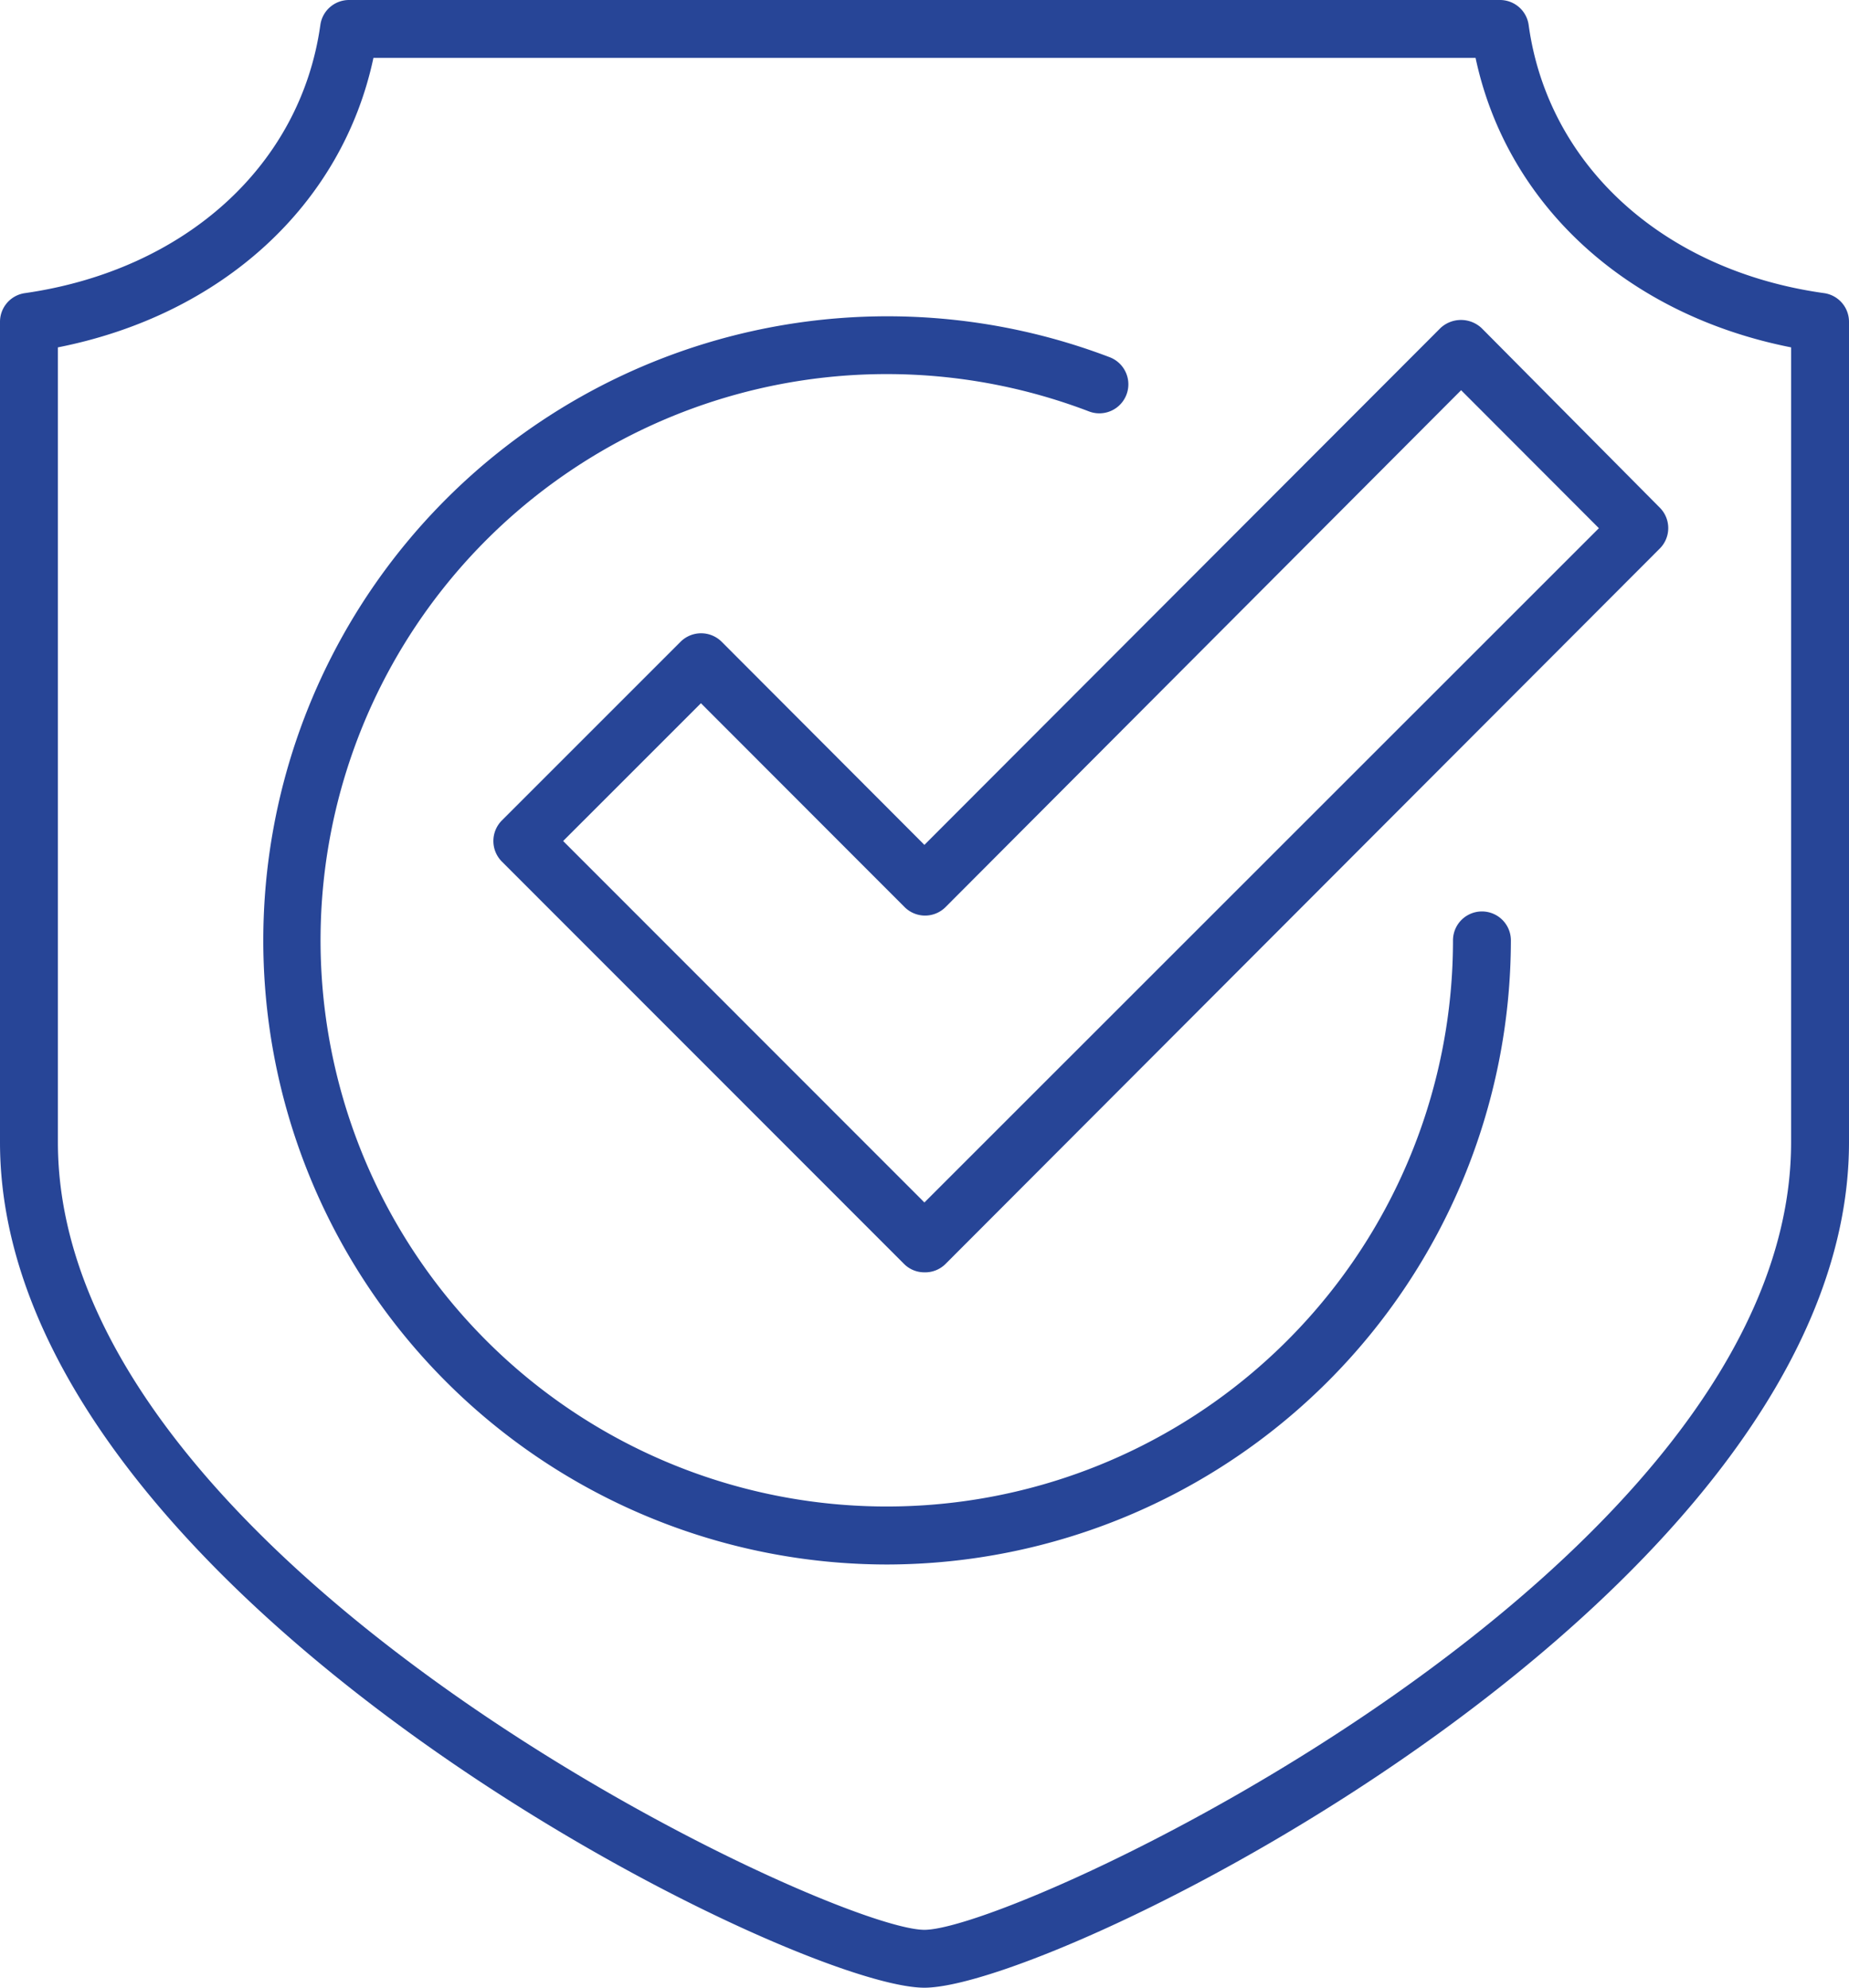
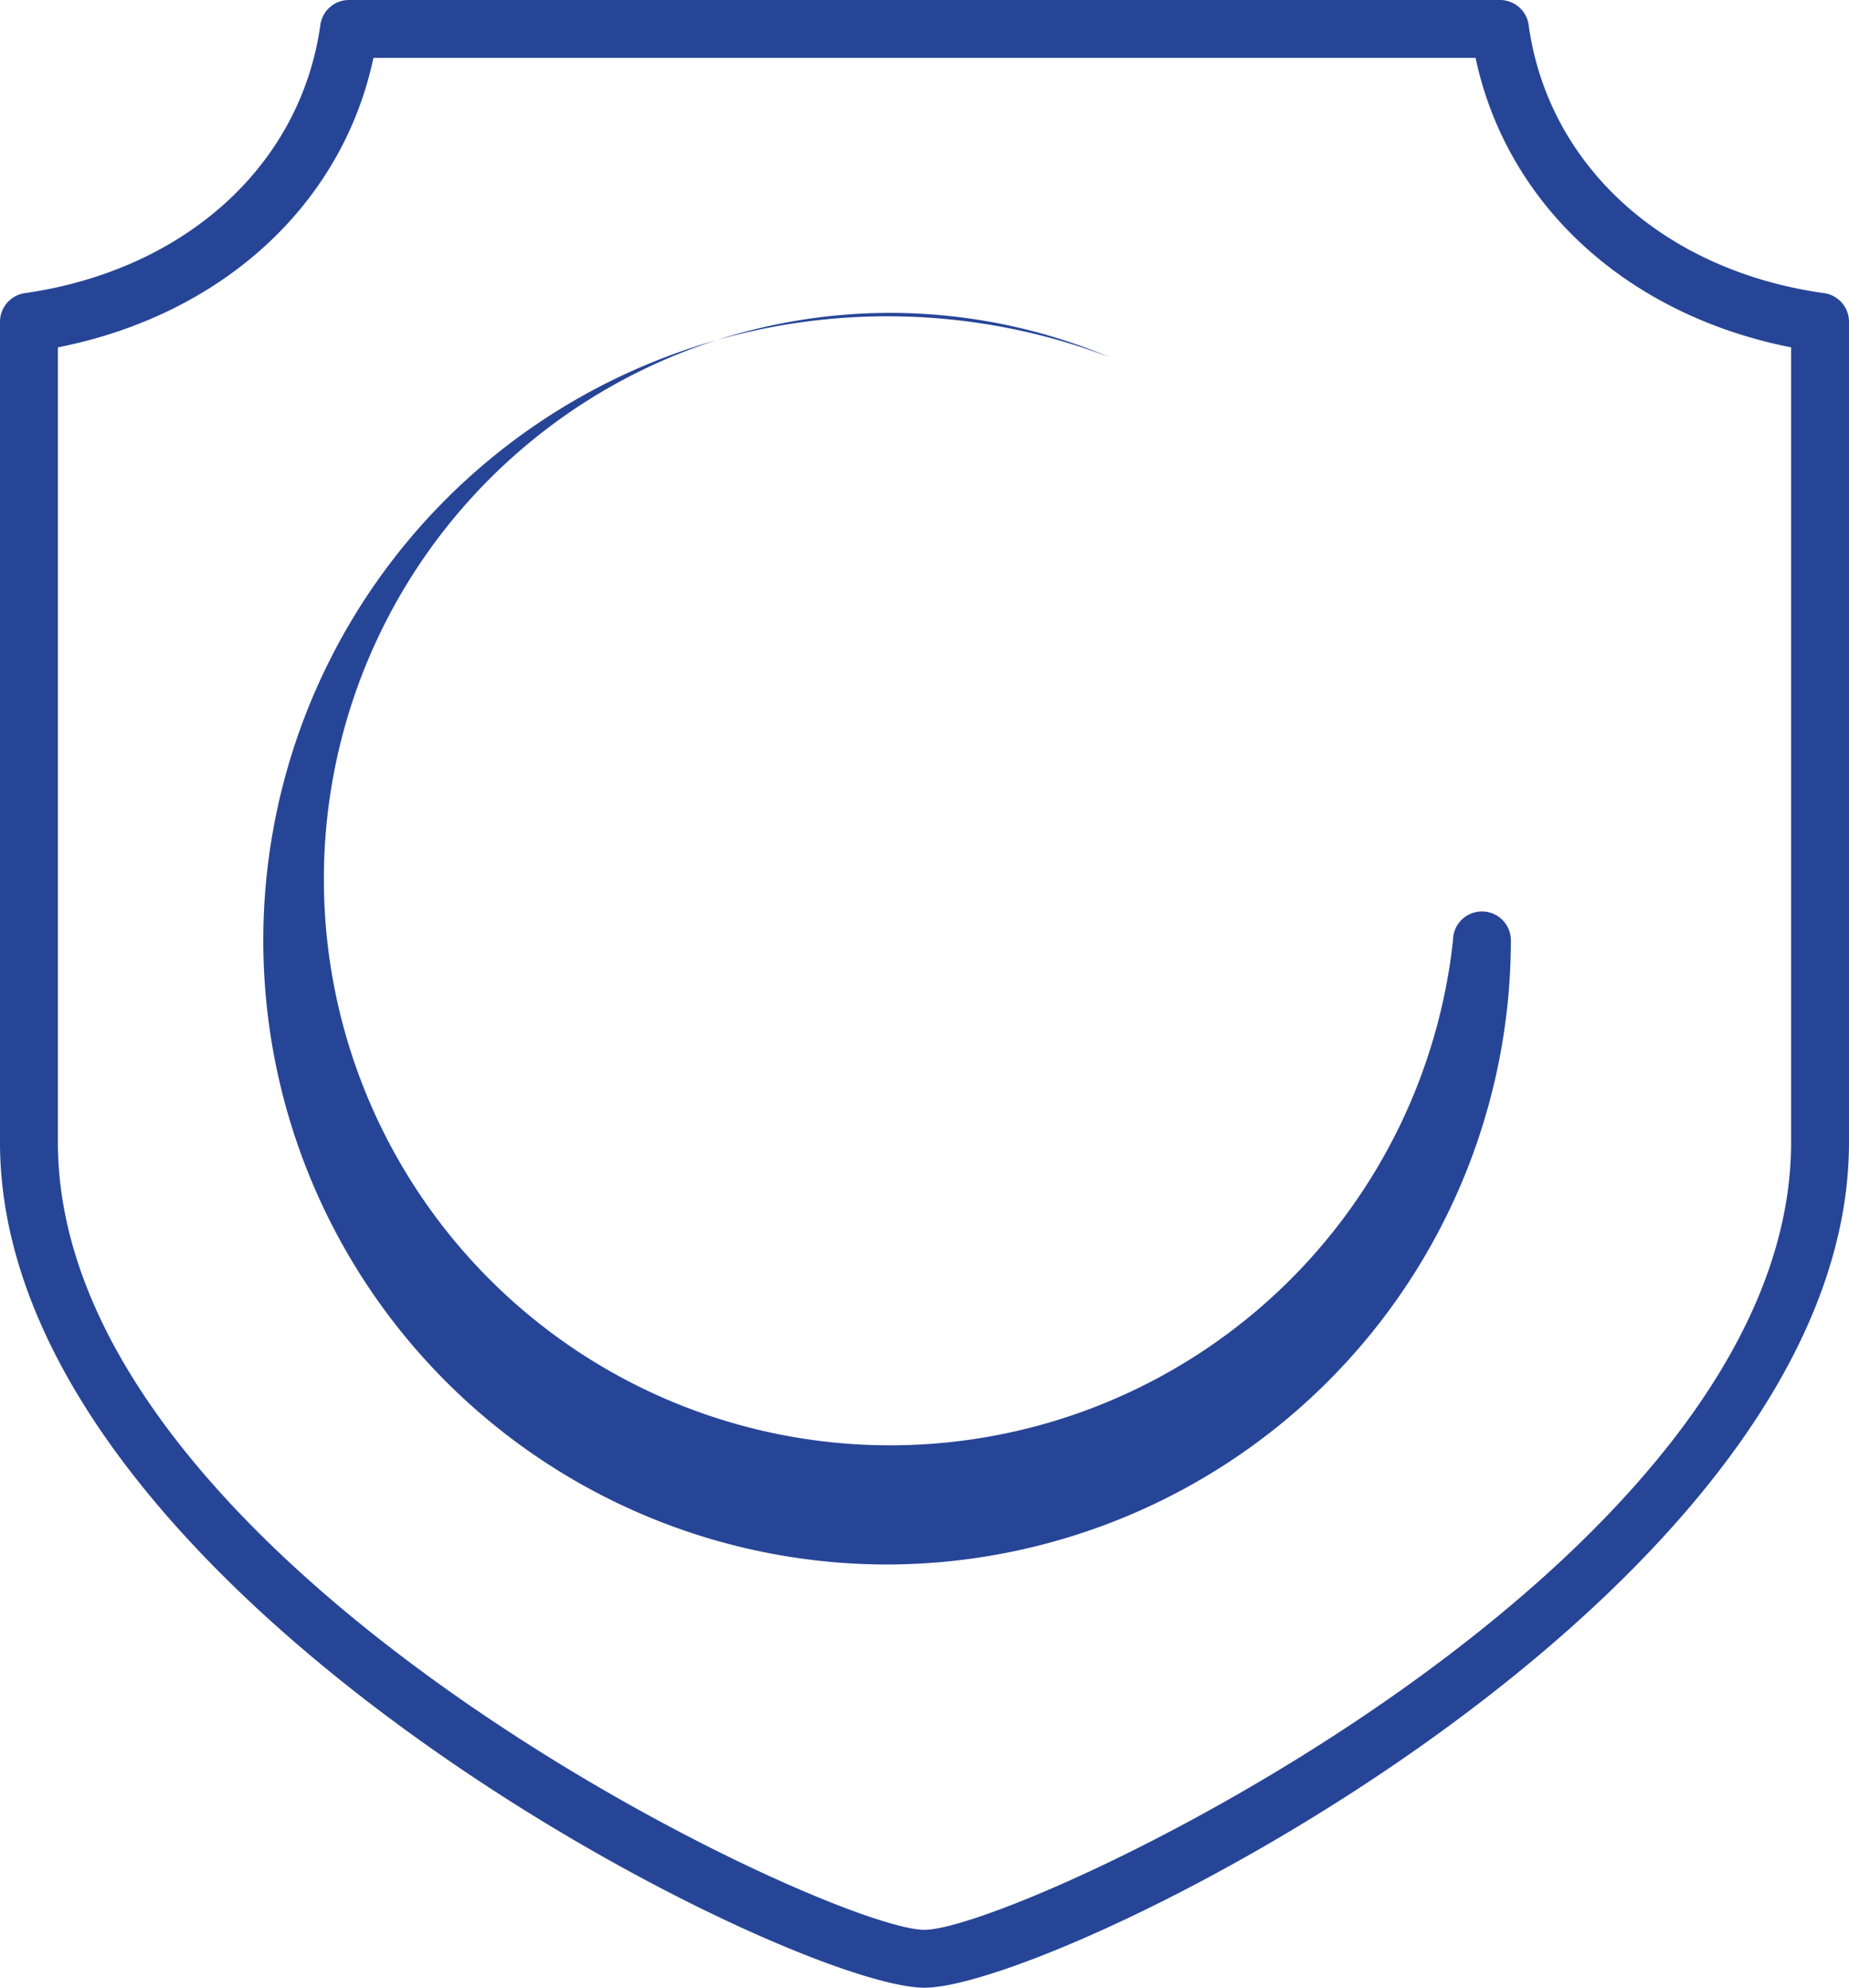
<svg xmlns="http://www.w3.org/2000/svg" viewBox="0 0 95.81 103">
  <defs>
    <style>.cls-1{fill:#274597;}</style>
  </defs>
  <g id="Layer_2" data-name="Layer 2">
    <g id="Layer_1-2" data-name="Layer 1">
      <path class="cls-1" d="M47.9,103C40.93,103,0,82.61,0,59.19V16.68a1.5,1.5,0,0,1,1.29-1.49C9.58,14,15.58,8.58,16.6,1.29A1.5,1.5,0,0,1,18.09,0H77.72a1.5,1.5,0,0,1,1.49,1.29c1,7.29,7,12.74,15.31,13.9a1.5,1.5,0,0,1,1.29,1.49V59.19C95.81,82.61,54.88,103,47.9,103ZM3,18V59.19C3,81.25,43,100,47.9,100S92.81,81.25,92.81,59.19V18C84.31,16.32,78.08,10.62,76.46,3H19.35C17.73,10.62,11.5,16.32,3,18Z" />
-       <path class="cls-1" d="M46,81.07A32.34,32.34,0,1,1,57.5,18.51a1.5,1.5,0,0,1-1.07,2.81A29.34,29.34,0,1,0,75.29,48.73a1.5,1.5,0,0,1,3,0A32.38,32.38,0,0,1,46,81.07Z" />
-       <path class="cls-1" d="M47.9,65.93a1.48,1.48,0,0,1-1.06-.44L26,44.64a1.51,1.51,0,0,1,0-2.12l9.27-9.27a1.51,1.51,0,0,1,2.12,0L47.9,43.78,74.64,17a1.56,1.56,0,0,1,2.13,0L86,26.3a1.5,1.5,0,0,1,0,2.13L49,65.49A1.49,1.49,0,0,1,47.9,65.93ZM29.18,43.58,47.9,62.31,82.85,27.37l-7.14-7.15L49,47a1.5,1.5,0,0,1-2.13,0L36.32,36.44Z" />
+       <path class="cls-1" d="M46,81.07A32.34,32.34,0,1,1,57.5,18.51A29.34,29.34,0,1,0,75.29,48.73a1.5,1.5,0,0,1,3,0A32.38,32.38,0,0,1,46,81.07Z" />
    </g>
  </g>
</svg>